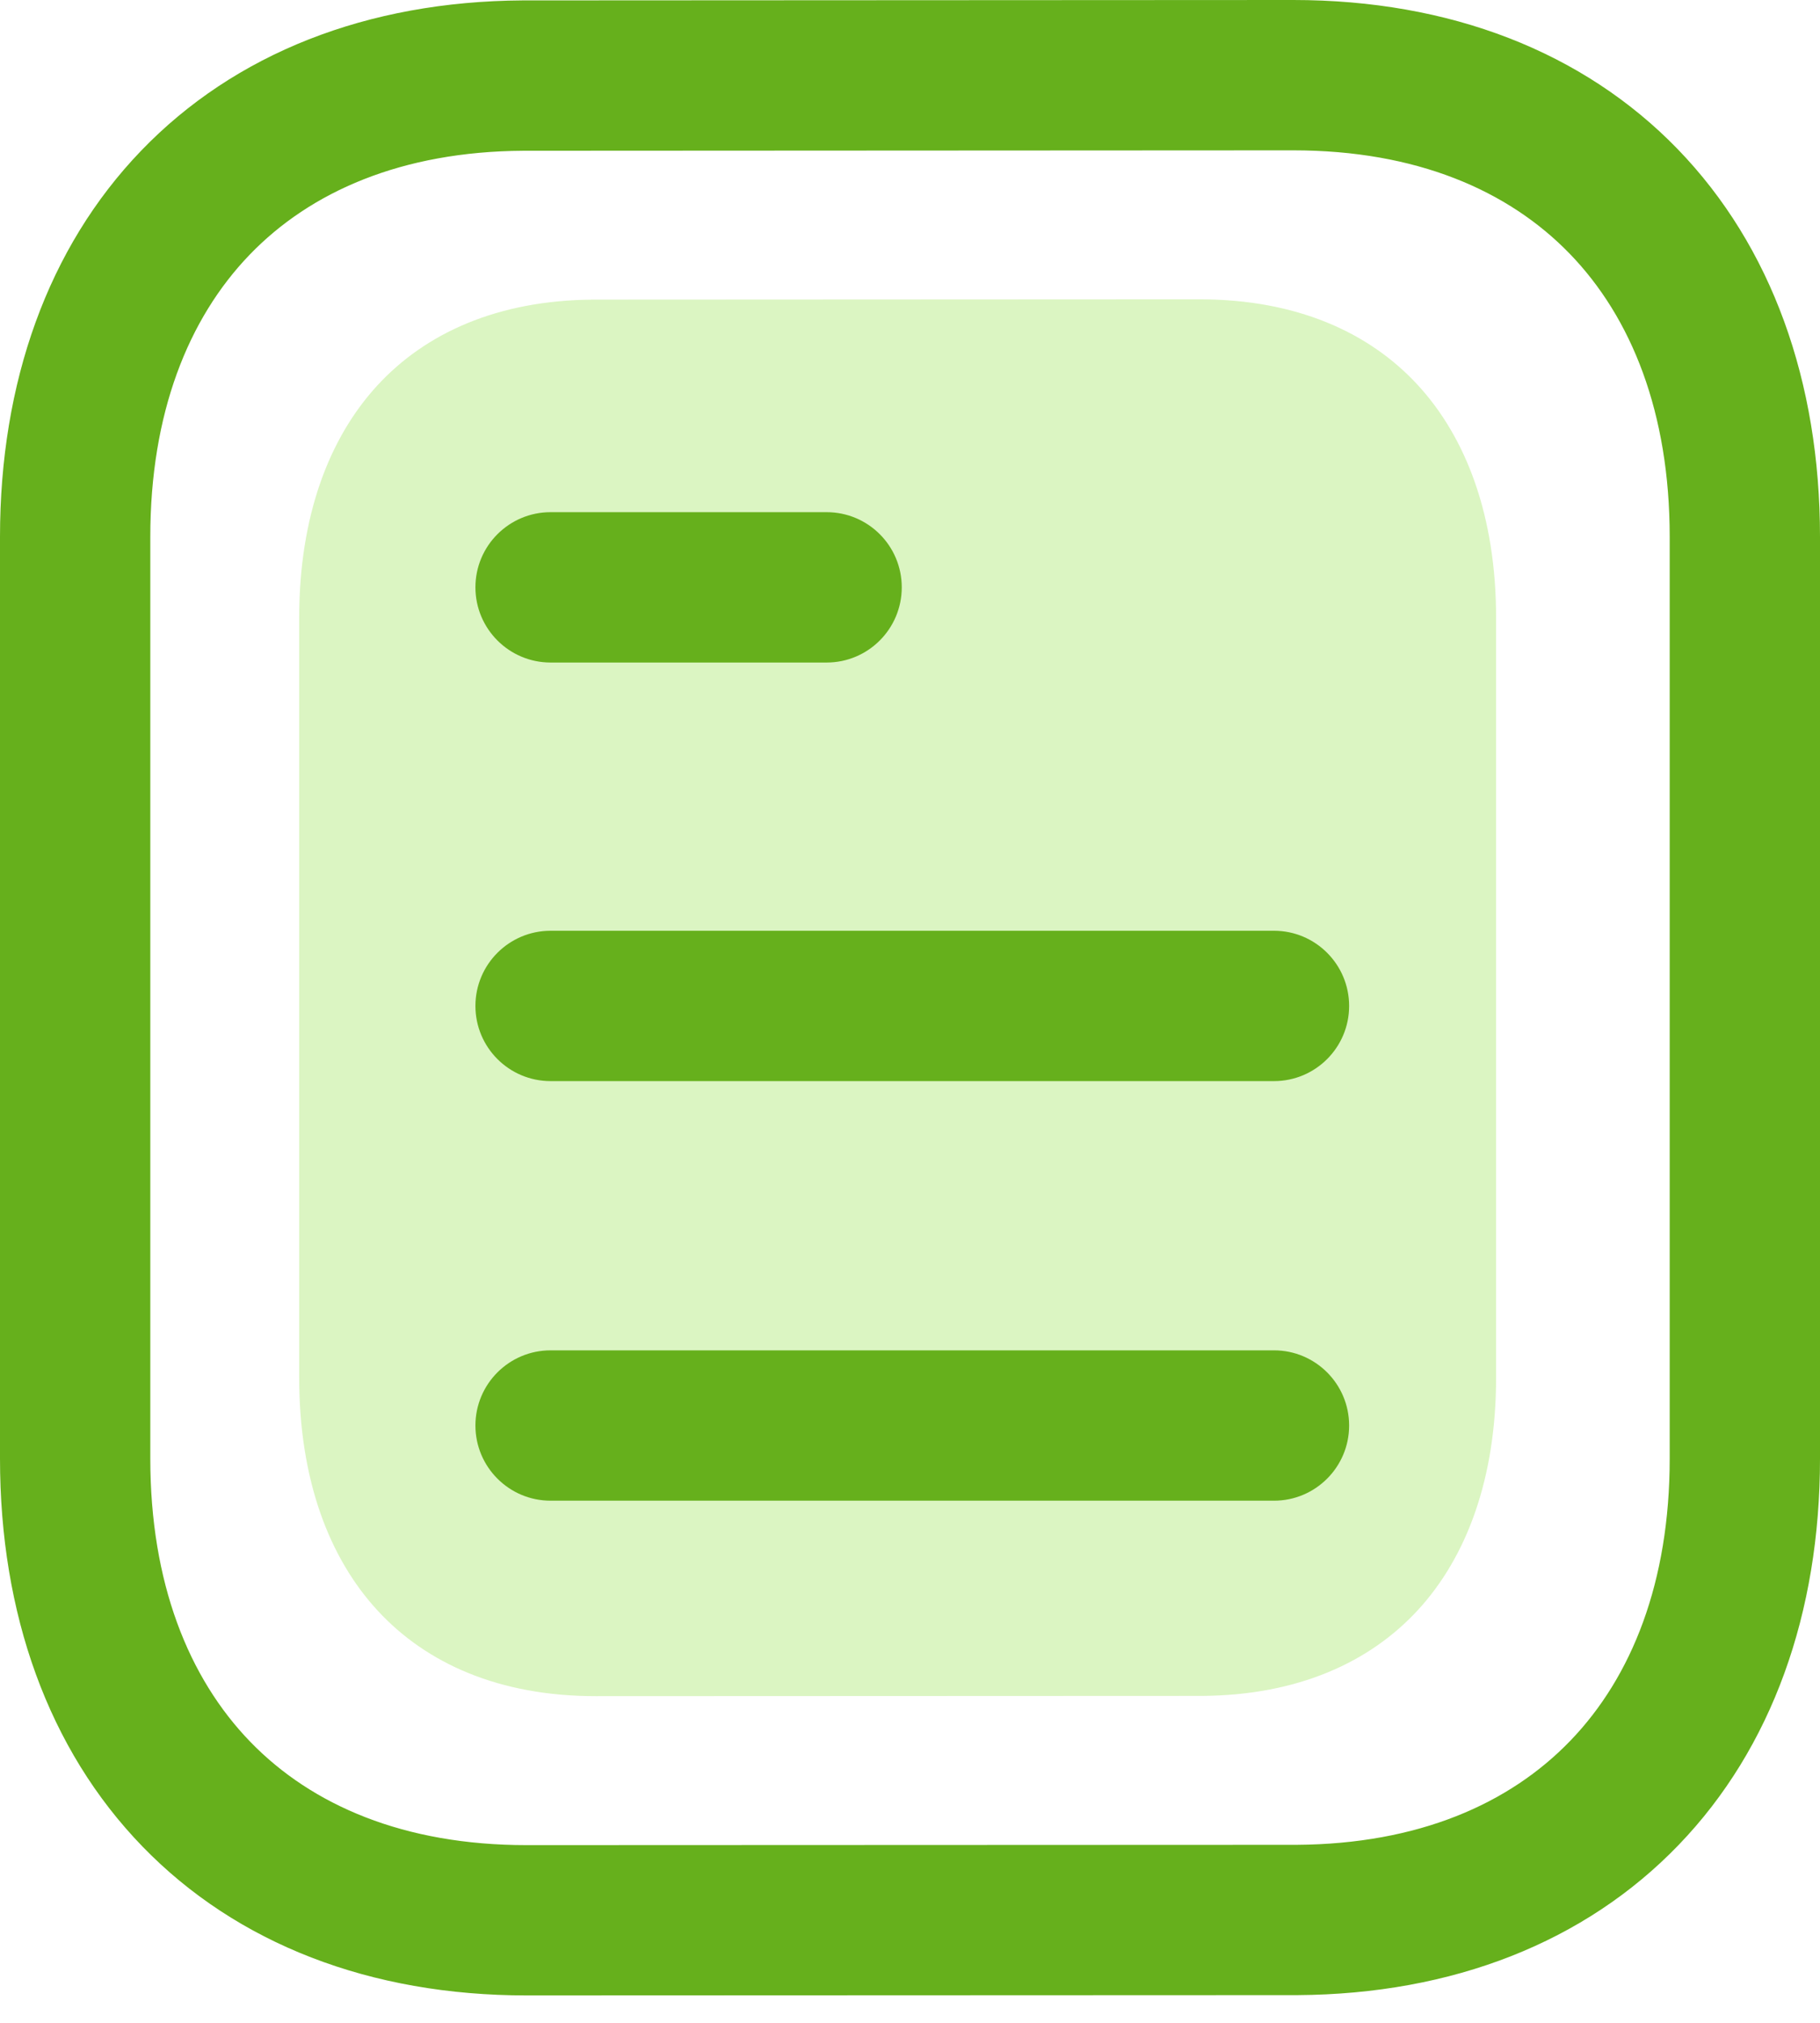
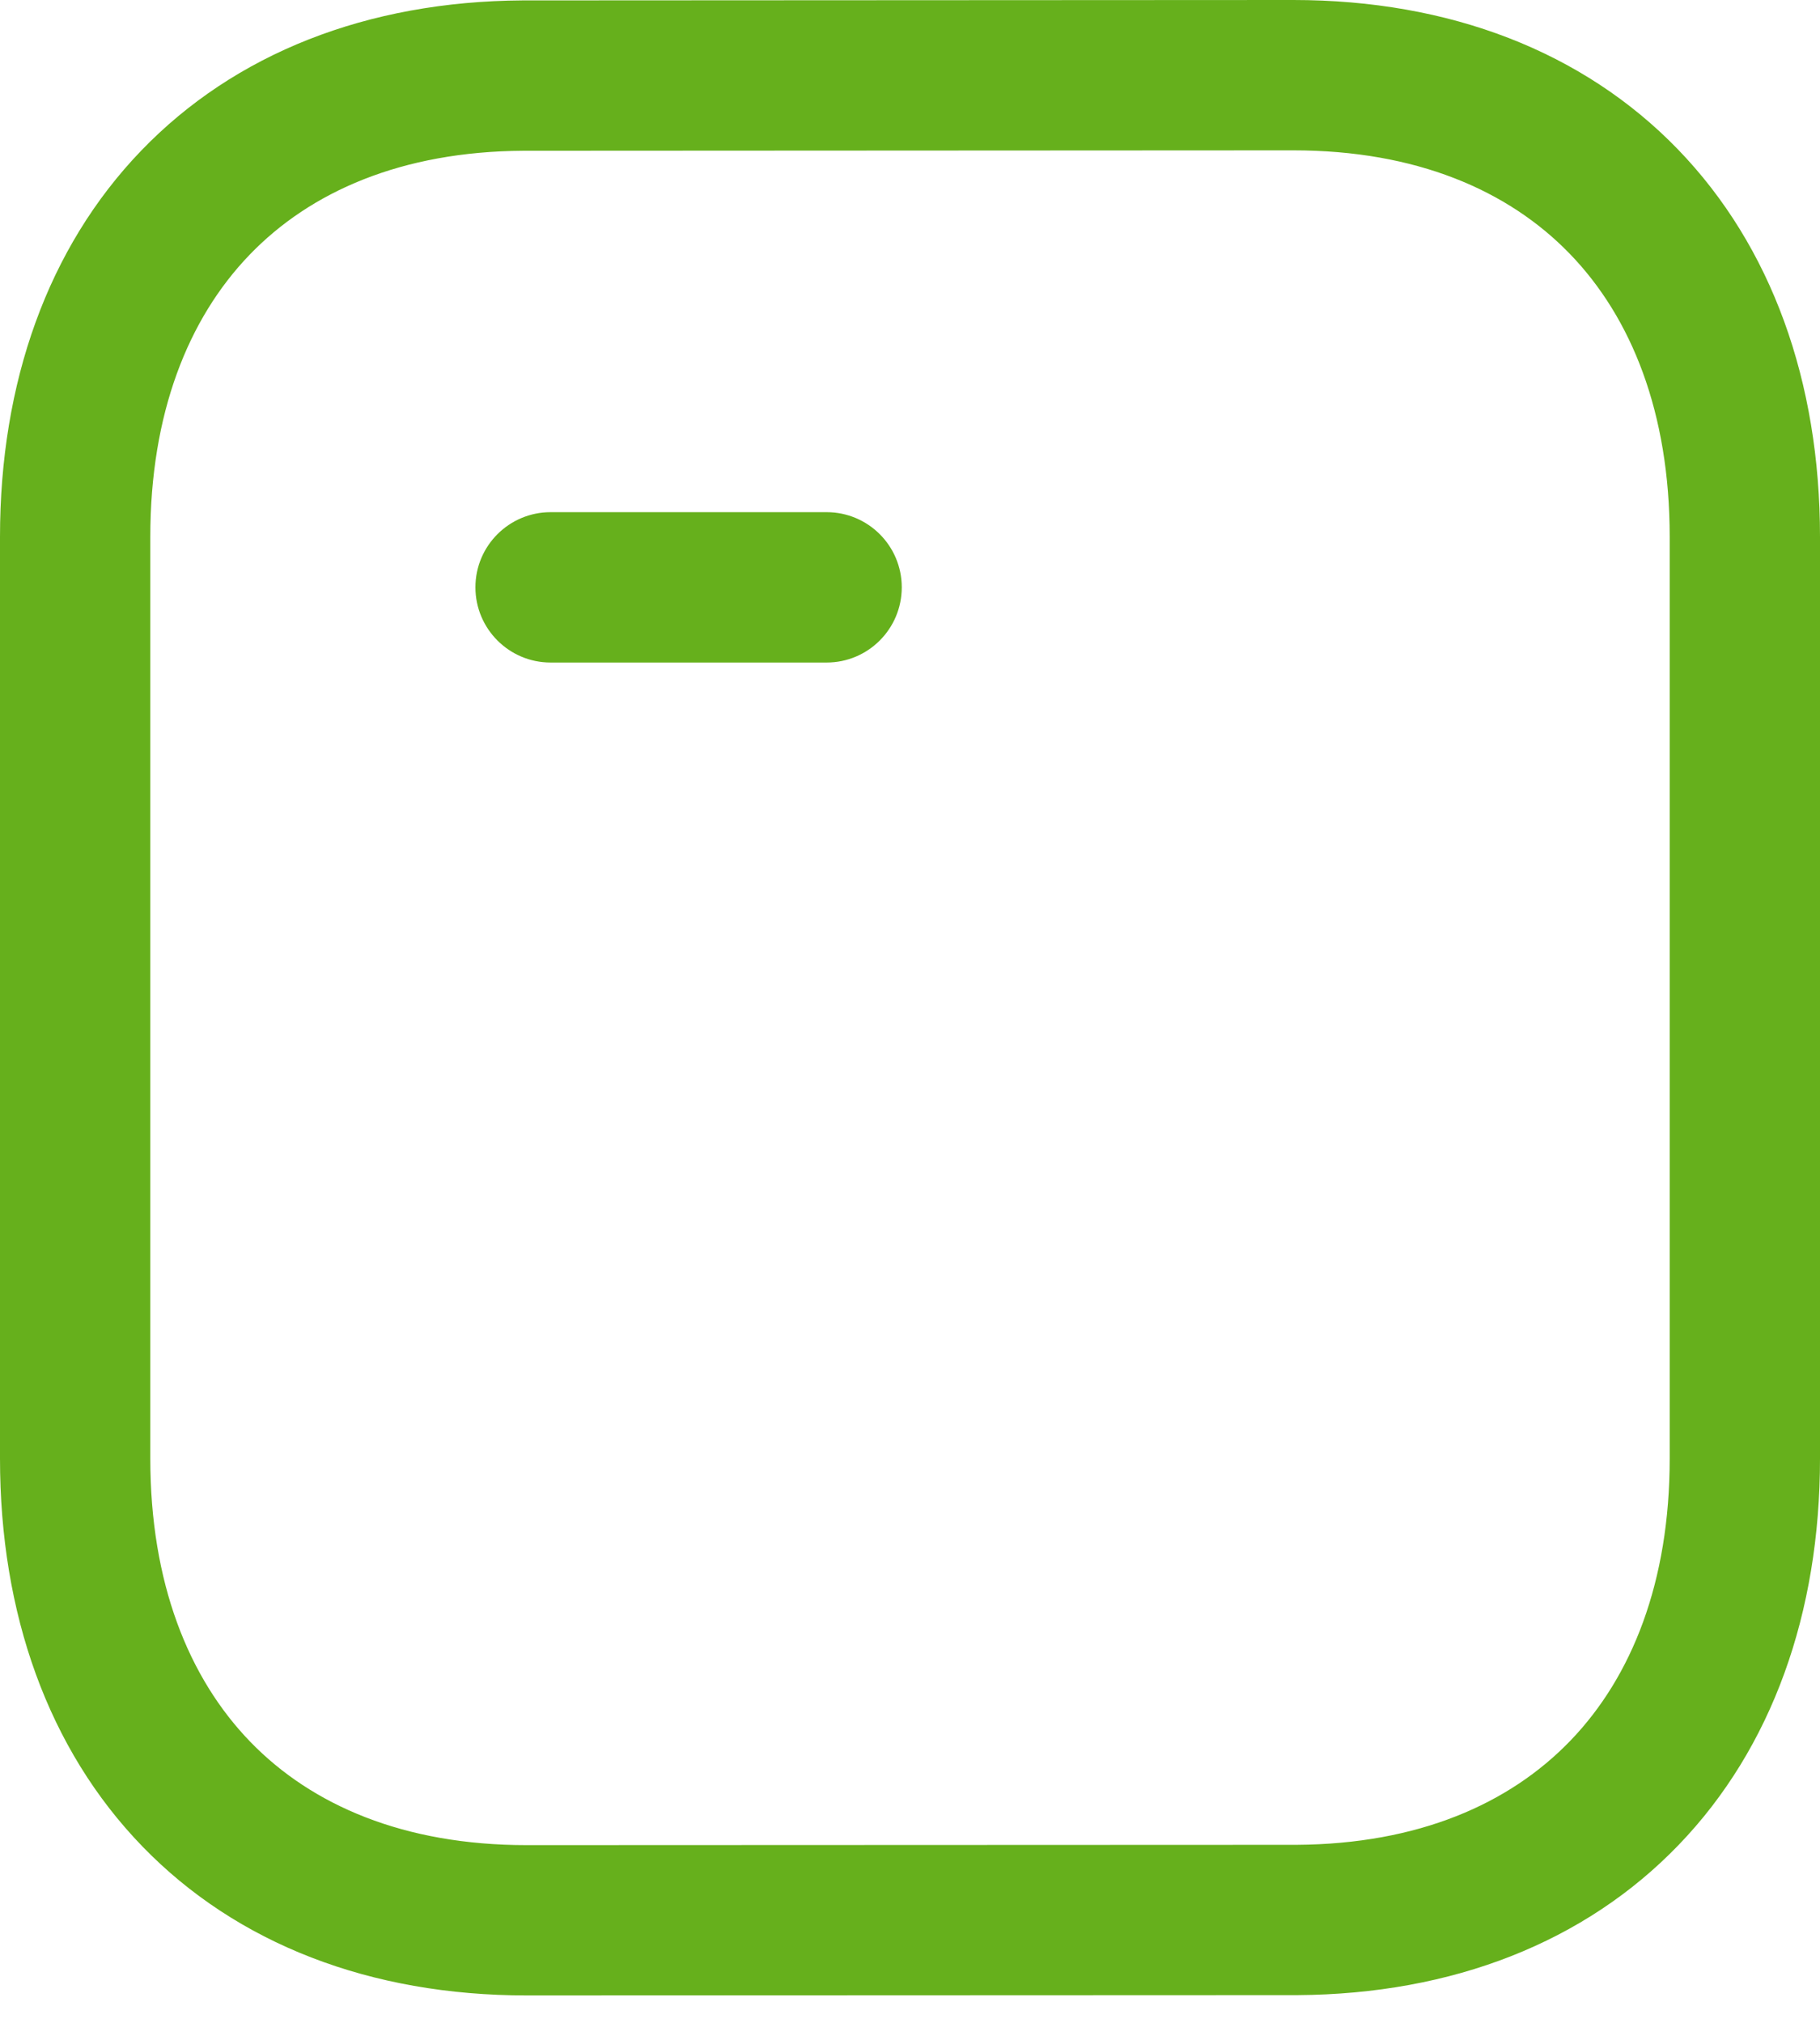
<svg xmlns="http://www.w3.org/2000/svg" width="36" height="40" viewBox="0 0 36 40" fill="none">
-   <path opacity="0.3" fill-rule="evenodd" clip-rule="evenodd" d="M23.728 5.919C25.638 5.919 27.075 6.567 28.035 7.604C28.999 8.645 29.593 10.199 29.593 12.219V27.24C29.593 29.249 29.004 30.796 28.047 31.837C27.094 32.872 25.671 33.522 23.781 33.535L23.778 33.535L11.782 33.54C9.872 33.54 8.435 32.892 7.476 31.855C6.511 30.814 5.918 29.26 5.918 27.24V12.219C5.918 10.21 6.507 8.663 7.463 7.623C8.415 6.588 9.838 5.938 11.728 5.925L11.731 5.925L23.728 5.919Z" fill="#87DD32" />
-   <path fill-rule="evenodd" clip-rule="evenodd" d="M9.404 28.189C9.404 27.368 10.07 26.702 10.891 26.702H25.2C26.02 26.702 26.686 27.368 26.686 28.189C26.686 29.009 26.02 29.675 25.2 29.675H10.891C10.07 29.675 9.404 29.009 9.404 28.189Z" fill="#66B01C" />
-   <path fill-rule="evenodd" clip-rule="evenodd" d="M9.404 19.892C9.404 19.071 10.07 18.405 10.891 18.405H25.2C26.02 18.405 26.686 19.071 26.686 19.892C26.686 20.713 26.02 21.378 25.2 21.378H10.891C10.07 21.378 9.404 20.713 9.404 19.892Z" fill="#66B01C" />
  <path fill-rule="evenodd" clip-rule="evenodd" d="M9.404 11.614C9.404 10.793 10.07 10.128 10.891 10.128H16.351C17.172 10.128 17.837 10.793 17.837 11.614C17.837 12.435 17.172 13.101 16.351 13.101H10.891C10.07 13.101 9.404 12.435 9.404 11.614Z" fill="#66B01C" />
  <path fill-rule="evenodd" clip-rule="evenodd" d="M25.581 0C28.674 2.36253e-07 31.316 1.021 33.184 2.948C35.046 4.87 36 7.55 36 10.617V28.842C36 31.893 35.053 34.562 33.206 36.48C31.354 38.405 28.733 39.433 25.664 39.452L25.655 39.452L10.418 39.458C10.418 39.458 10.417 39.458 10.416 37.972L10.418 39.458H10.416C7.324 39.458 4.682 38.438 2.815 36.51C0.953 34.588 0 31.908 0 28.842V10.617C0 7.565 0.946 4.897 2.793 2.979C4.645 1.055 7.266 0.027 10.334 0.008L10.343 0.008L25.581 0C25.582 0 25.581 4.72506e-07 25.581 1.486V0ZM25.581 2.973C28.006 2.973 29.83 3.759 31.049 5.017C32.274 6.281 33.027 8.165 33.027 10.617V28.842C33.027 31.28 32.28 33.157 31.064 34.419C29.855 35.675 28.049 36.464 25.649 36.48C25.648 36.48 25.647 36.48 25.646 36.48L10.417 36.486C7.992 36.486 6.169 35.7 4.95 34.442C3.726 33.178 2.973 31.293 2.973 28.842V10.617C2.973 8.179 3.72 6.302 4.935 5.04C6.143 3.785 7.949 2.996 10.348 2.981C10.35 2.981 10.351 2.981 10.352 2.981L25.581 2.973Z" fill="#66B01C" />
</svg>